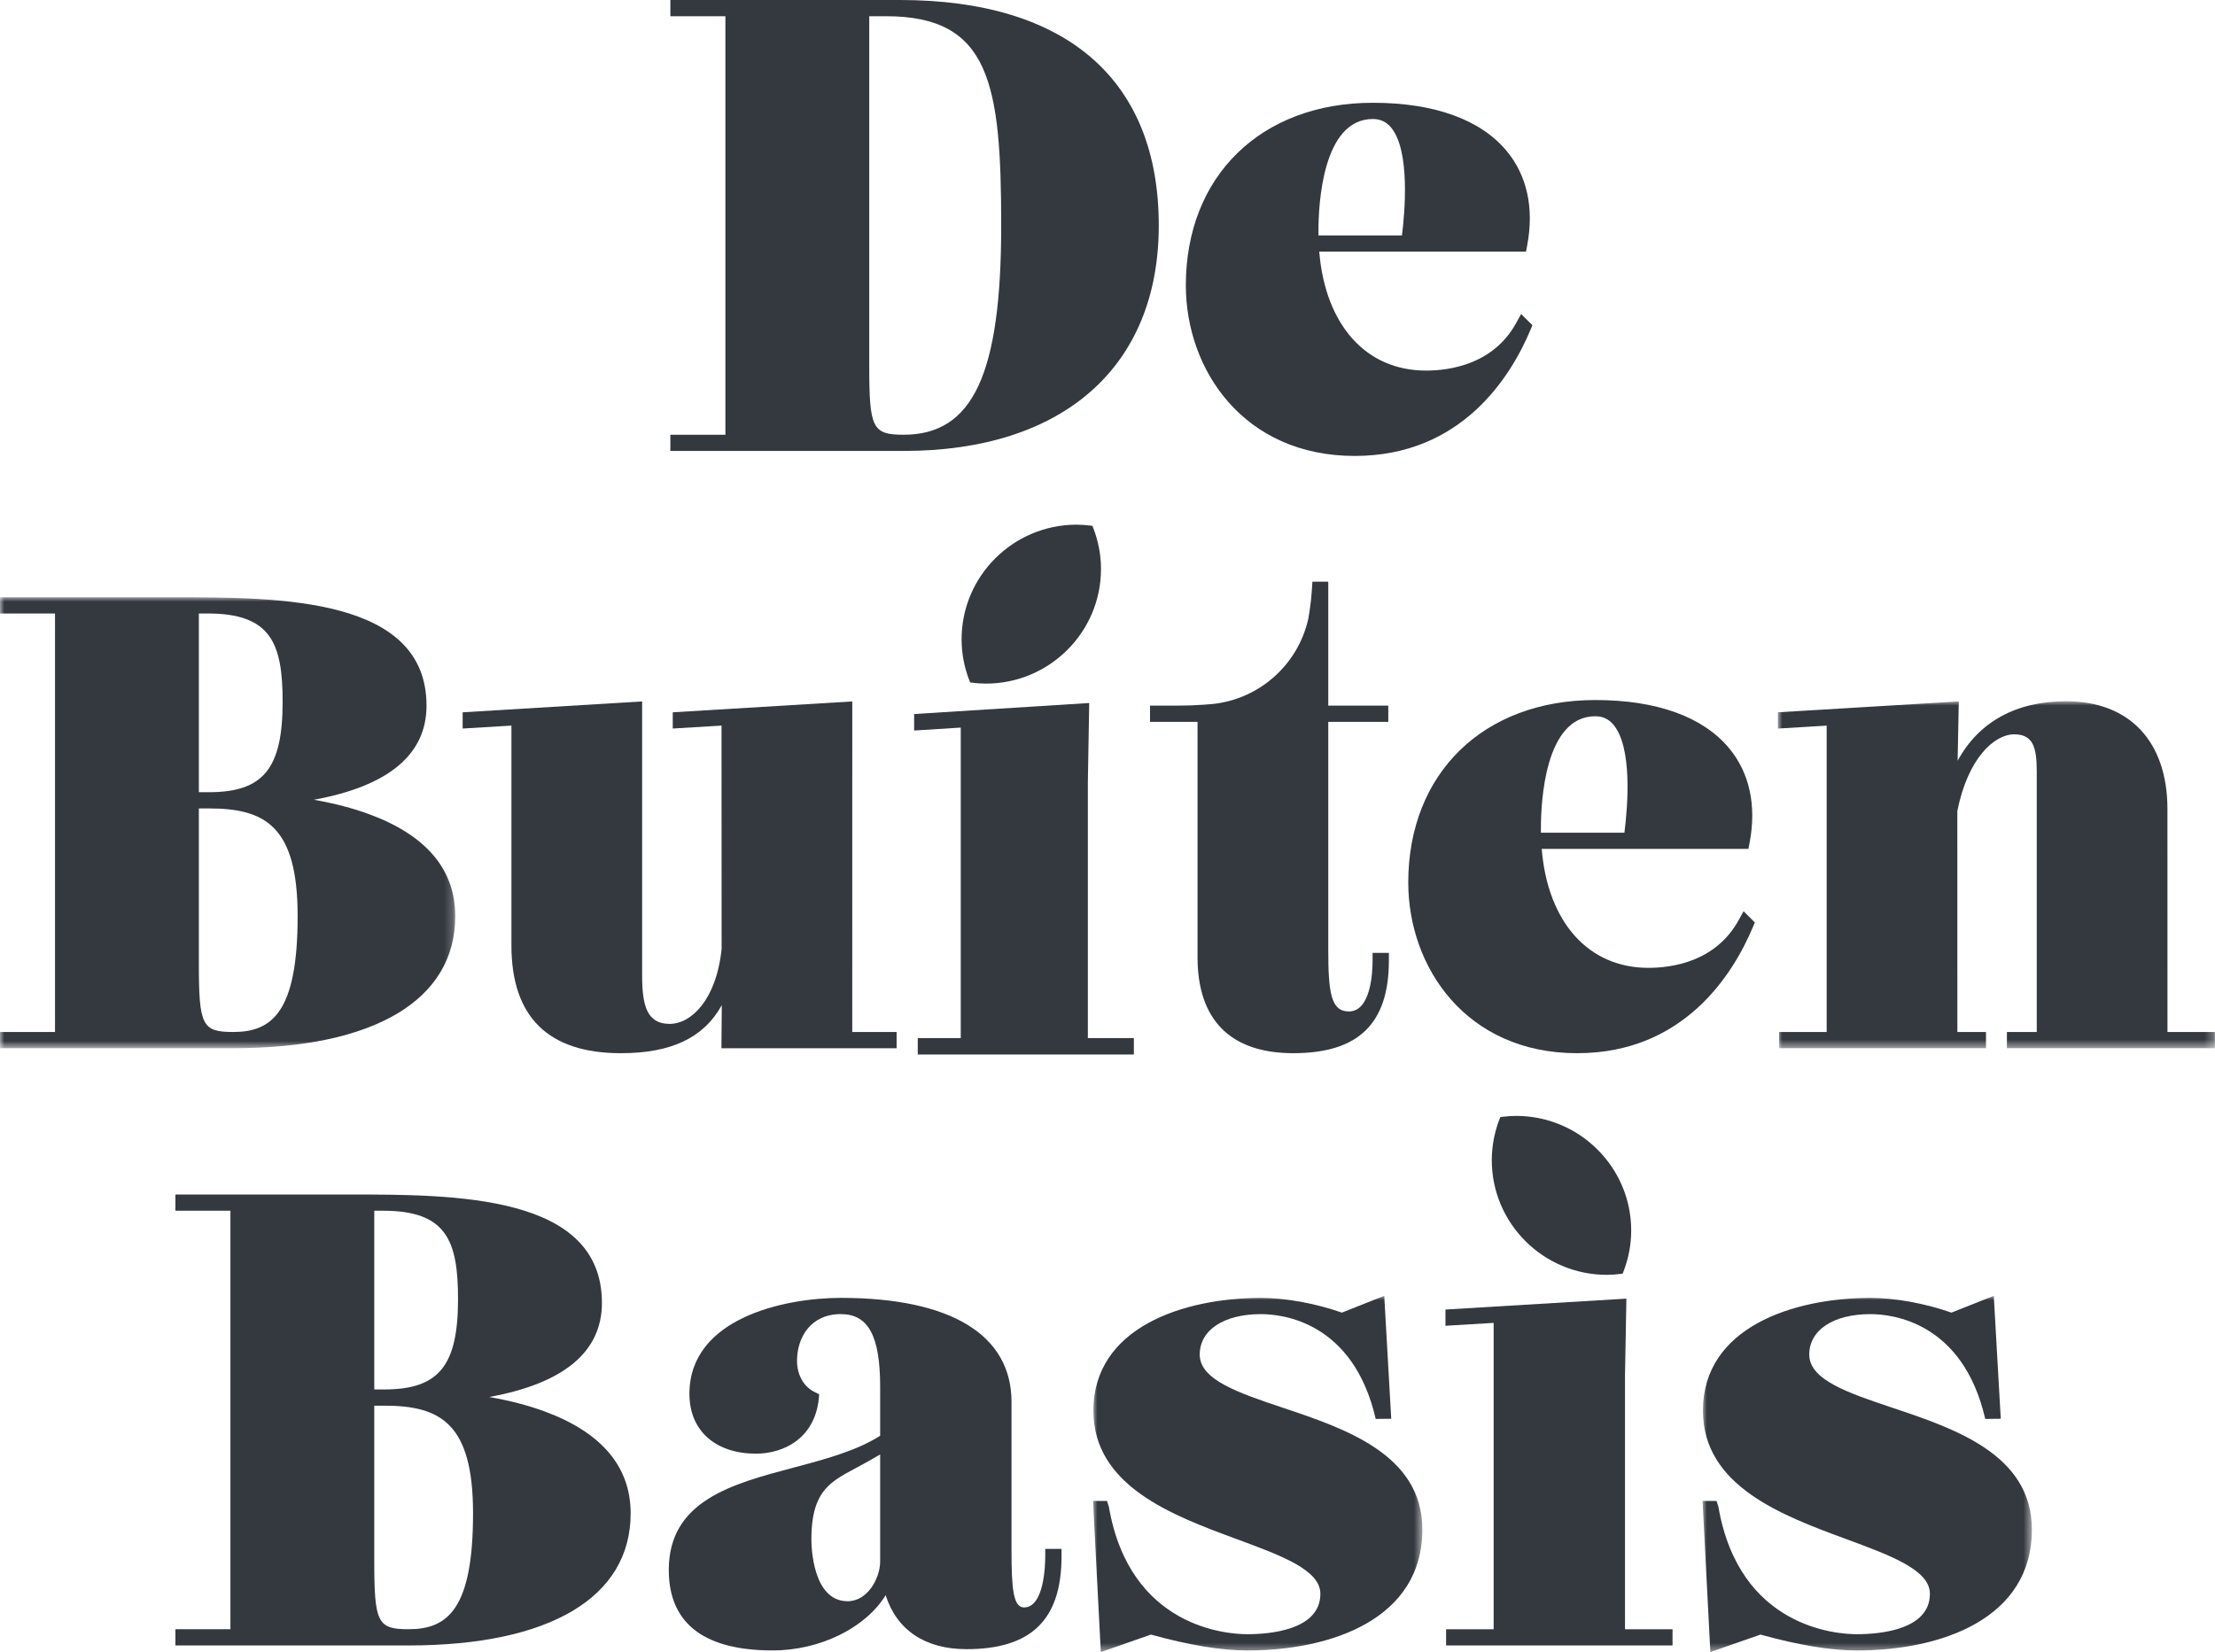
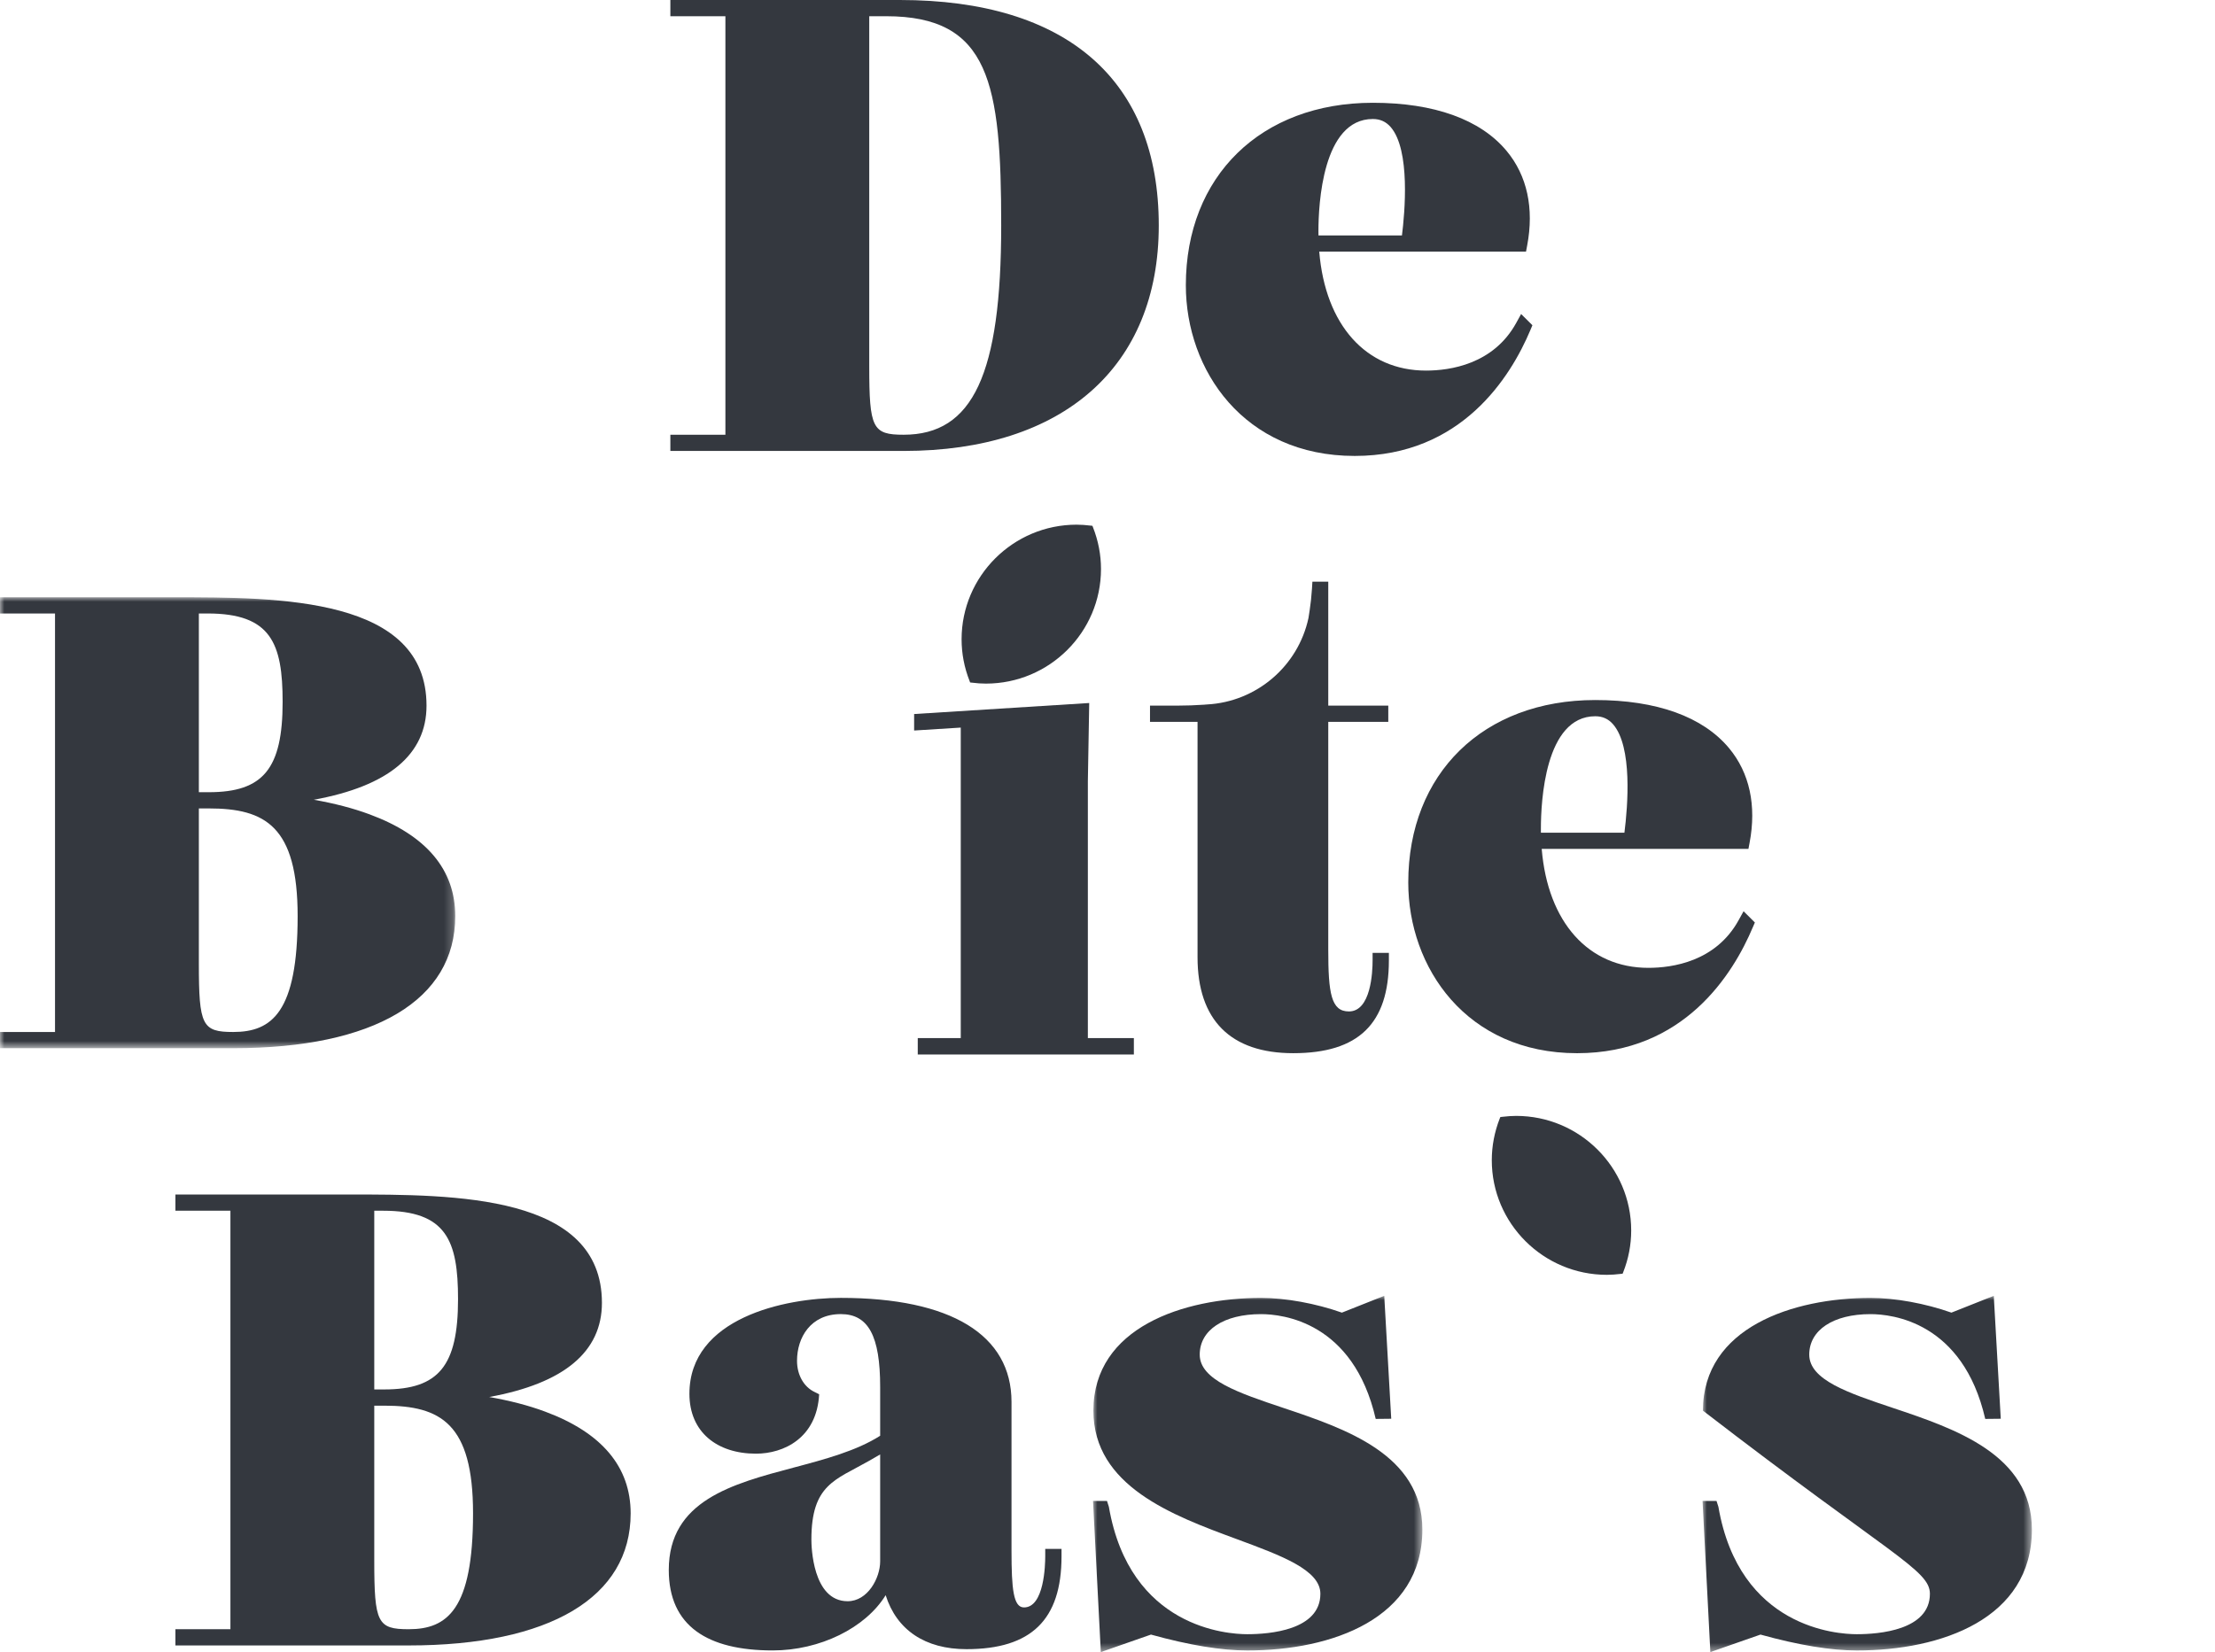
<svg xmlns="http://www.w3.org/2000/svg" xmlns:xlink="http://www.w3.org/1999/xlink" width="252px" height="188px" viewBox="0 0 252 188">
  <title>Group 35</title>
  <defs>
    <polygon id="path-1" points="0 0 51.794 0 51.794 51.316 0 51.316" />
-     <polygon id="path-3" points="0 0 49.73 0 49.73 39.483 0 39.483" />
    <polygon id="path-5" points="0 0 37.469 0 37.469 40.54 0 40.54" />
    <polygon id="path-7" points="0 0 37.469 0 37.469 40.54 0 40.54" />
  </defs>
  <g id="Page-1" stroke="none" stroke-width="1" fill="none" fill-rule="evenodd">
    <g id="Group-35">
      <polygon id="Fill-1" fill="#34383F" points="104.413 118.129 104.413 120 129 120 129 118.129 123.765 118.129 123.765 88.909 123.92 80 104 81.254 104 83.13 109.305 82.797 109.305 118.129" />
      <g id="Group-34">
-         <path d="M58.185,107.586 C58.185,115.723 62.376,119.85 70.636,119.85 C76.369,119.85 80.051,118.105 82.117,114.385 L82.078,119.284 L102.008,119.284 L102.008,117.439 L96.959,117.439 L96.964,79.821 L76.539,81.058 L76.539,82.904 L82.088,82.571 L82.098,107.992 C81.482,113.848 78.6,116.516 76.185,116.516 C73.58,116.516 73.056,114.399 73.056,110.988 L73.056,79.821 L52.636,81.058 L52.636,82.904 L58.185,82.571 L58.185,107.586 Z" id="Fill-2" fill="#34383F" />
        <g id="Group-6" transform="translate(0, 67.966)">
          <mask id="mask-2" fill="white">
            <use xlink:href="#path-1" />
          </mask>
          <g id="Clip-5" />
          <path d="M22.624,41.676 L22.624,24.03 L23.764,24.03 C30.157,24.03 33.863,26.035 33.863,36.289 C33.863,47.228 30.933,49.471 26.539,49.471 C22.993,49.471 22.624,48.741 22.624,41.676 L22.624,41.676 Z M22.624,1.846 L23.624,1.846 C30.836,1.846 32.155,5.238 32.155,11.906 C32.155,19.497 29.958,22.184 23.764,22.184 L22.624,22.184 L22.624,1.846 Z M51.794,36.289 C51.794,30.998 48.516,27.098 42.04,24.701 C40.173,24.01 38.049,23.455 35.701,23.044 C44.209,21.488 48.525,17.893 48.525,12.331 C48.525,0 31.869,0 19.709,0 L-0.002,0 L-0.002,1.846 L6.259,1.846 L6.259,49.471 L-0.002,49.471 L-0.002,51.316 L26.539,51.316 C42.589,51.316 51.794,45.837 51.794,36.289 L51.794,36.289 Z" id="Fill-4" fill="#34383F" mask="url(#mask-2)" />
        </g>
        <path d="M46.494,185.4 C42.948,185.4 42.58,184.671 42.58,177.606 L42.58,159.96 L43.715,159.96 C50.117,159.96 53.818,161.97 53.818,172.219 C53.818,183.158 50.888,185.4 46.494,185.4 L46.494,185.4 Z M42.58,137.776 L43.579,137.776 C50.791,137.776 52.111,141.168 52.111,147.841 C52.111,155.427 49.918,158.114 43.715,158.114 L42.58,158.114 L42.58,137.776 Z M62.001,160.631 C60.133,159.935 58.004,159.385 55.656,158.974 C64.169,157.423 68.481,153.823 68.481,148.261 C68.481,135.93 51.825,135.93 39.665,135.93 L19.958,135.93 L19.958,137.776 L26.215,137.776 L26.215,185.4 L19.958,185.4 L19.958,187.246 L46.494,187.246 C62.549,187.246 71.75,181.771 71.75,172.219 C71.75,166.927 68.471,163.028 62.001,160.631 L62.001,160.631 Z" id="Fill-7" fill="#34383F" />
        <path d="M156.187,13.542 C157.017,13.542 157.676,13.841 158.215,14.455 C160.485,17.069 159.82,24.259 159.5,26.791 L150.003,26.791 C149.998,26.627 149.998,26.463 149.998,26.298 C149.998,23.307 150.449,13.542 156.187,13.542 M154.126,51.884 C166.276,51.884 171.868,42.897 174.119,37.543 L174.342,37.011 L173.057,35.735 L172.509,36.731 C169.914,41.466 164.957,42.172 162.236,42.172 C155.416,42.172 150.784,36.997 150.09,28.637 L173.614,28.637 L173.745,27.941 C174.551,23.704 173.741,19.978 171.408,17.176 C168.425,13.59 163.162,11.696 156.187,11.696 C143.46,11.696 134.913,20.041 134.913,32.464 C134.913,42.114 141.51,51.884 154.126,51.884" id="Fill-9" fill="#34383F" />
        <path d="M98.894,41.676 L98.894,1.846 L100.815,1.846 C112.611,1.846 113.906,9.471 113.906,25.658 C113.906,42.57 110.69,49.471 102.809,49.471 C99.263,49.471 98.894,48.741 98.894,41.676 M131.833,25.658 C131.833,9.113 121.376,0 102.382,0 L76.267,0 L76.267,1.846 L82.529,1.846 L82.529,49.471 L76.267,49.471 L76.267,51.316 L102.809,51.316 C120.983,51.316 131.833,41.725 131.833,25.658" id="Fill-11" fill="#34383F" />
        <path d="M130.836,82.145 L136.244,82.145 L136.244,108.934 C136.244,116.075 140.008,119.849 147.129,119.849 C154.555,119.849 158.013,116.491 158.013,109.286 L158.013,108.436 L156.16,108.436 L156.16,109.286 C156.16,110.649 155.966,115.099 153.463,115.099 C151.441,115.099 151.116,113.031 151.116,108.078 L151.116,82.145 L157.945,82.145 L157.945,80.299 L151.116,80.299 L151.116,66.194 L149.311,66.194 L149.263,66.996 C149.239,67.383 149.2,67.803 149.156,68.243 L149.112,68.591 C149.049,69.151 148.962,69.736 148.865,70.326 C147.686,75.815 142.948,79.859 137.336,80.164 L137.064,80.183 L137.064,80.188 C136.002,80.26 134.959,80.299 133.897,80.299 L130.836,80.299 L130.836,82.145 Z" id="Fill-13" fill="#34383F" />
        <path d="M110.54,77.681 C111.136,77.758 111.67,77.792 112.169,77.792 C119.387,77.792 125.26,71.94 125.26,64.75 C125.26,63.132 124.95,61.527 124.348,60.001 L124.285,59.836 L124.116,59.817 C123.5,59.744 122.981,59.706 122.486,59.706 C115.273,59.706 109.4,65.557 109.4,72.747 C109.4,74.366 109.705,75.966 110.312,77.502 L110.37,77.662 L110.54,77.681 Z" id="Fill-15" fill="#34383F" />
        <g id="Group-19" transform="translate(202.27, 79.8)">
          <mask id="mask-4" fill="white">
            <use xlink:href="#path-3" />
          </mask>
          <g id="Clip-18" />
-           <path d="M44.323,37.637 L44.318,12.264 C44.318,4.586 40.011,0 32.793,0 C27.099,0 22.855,2.339 20.449,6.775 L20.58,0.019 L0,1.256 L0,3.107 L5.549,2.774 L5.549,37.637 L0.141,37.637 L0.141,39.483 L23.675,39.483 L23.675,37.637 L20.42,37.637 L20.415,12.496 C21.608,6.494 24.611,3.764 26.89,3.764 C29.044,3.764 29.451,5.257 29.451,8.016 L29.451,37.637 L26.056,37.637 L26.056,39.483 L49.731,39.483 L49.731,37.637 L44.323,37.637 Z" id="Fill-17" fill="#34383F" mask="url(#mask-4)" />
        </g>
        <path d="M175.308,94.264 C175.308,91.273 175.754,81.507 181.492,81.507 C182.321,81.507 182.986,81.807 183.519,82.421 C185.741,84.977 185.198,91.713 184.81,94.757 L175.308,94.757 C175.308,94.593 175.308,94.428 175.308,94.264 L175.308,94.264 Z M199.652,104.977 L198.366,103.696 L197.813,104.696 C195.218,109.432 190.261,110.137 187.535,110.137 C180.721,110.137 176.089,104.957 175.4,96.603 L198.919,96.603 L199.05,95.907 C199.855,91.669 199.05,87.944 196.717,85.141 C193.734,81.556 188.472,79.662 181.492,79.662 C168.769,79.662 160.218,88.007 160.218,100.43 C160.218,110.079 166.82,119.85 179.43,119.85 C191.581,119.85 197.173,110.862 199.424,105.503 L199.652,104.977 Z" id="Fill-20" fill="#34383F" />
        <g id="Group-24" transform="translate(124.352, 147.46)">
          <mask id="mask-6" fill="white">
            <use xlink:href="#path-5" />
          </mask>
          <g id="Clip-23" />
          <path d="M21.657,12.757 L21.657,12.757 C16.554,11.046 12.14,9.567 12.14,6.688 C12.14,3.89 14.881,2.083 19.115,2.083 C21.531,2.083 29.616,2.938 32.163,14.008 C32.163,14.008 33.977,13.989 33.928,13.989 L33.133,0 L28.316,1.913 C25.343,0.865 21.909,0.237 19.115,0.237 C10.317,0.237 0.044,3.595 0.044,13.066 C0.044,21.667 9.08,25.001 16.346,27.683 C21.458,29.572 25.867,31.201 25.867,33.906 C25.867,38.062 20.047,38.507 17.549,38.507 C15.337,38.507 4.186,37.816 1.804,24.01 L1.591,23.344 L0,23.344 L0.888,40.541 L6.592,38.55 C10.908,39.748 14.595,40.357 17.549,40.357 C27.181,40.357 37.469,36.743 37.469,26.6 C37.469,18.062 28.7,15.119 21.657,12.757" id="Fill-22" fill="#34383F" mask="url(#mask-6)" />
        </g>
        <path d="M100.136,177.677 C100.136,179.571 98.724,182.214 96.435,182.214 C92.423,182.214 92.312,175.913 92.312,175.198 C92.312,168.926 95.033,168.428 98.821,166.268 C99.248,166.022 99.684,165.775 100.136,165.51 L100.136,177.677 Z M118.916,177.111 C118.916,178.078 118.8,182.92 116.501,182.92 C115.293,182.92 115.079,180.842 115.079,176.474 L115.079,159.532 C115.079,151.903 108.182,147.694 95.659,147.694 C89.261,147.694 78.435,149.994 78.435,158.61 C78.435,162.954 81.564,165.423 86.006,165.423 C89.154,165.423 92.928,163.654 93.195,158.663 L92.681,158.407 C91.444,157.822 90.677,156.459 90.677,154.855 C90.677,152.212 92.22,149.54 95.659,149.54 C98.792,149.54 100.136,152.023 100.136,157.832 L100.136,163.384 C97.439,165.109 93.801,166.075 90.27,167.012 C83.295,168.863 76.087,170.777 76.087,178.653 C76.087,185.046 80.506,187.814 87.903,187.814 C93.292,187.814 98.462,185.258 100.761,181.528 C102.017,185.495 105.257,187.669 109.953,187.669 C117.33,187.669 120.769,184.316 120.769,177.111 L120.769,176.256 L118.916,176.256 L118.916,177.111 Z" id="Fill-25" fill="#34383F" />
        <path d="M184.437,144.96 L184.606,144.941 L184.669,144.781 C185.276,143.249 185.581,141.645 185.581,140.026 C185.581,132.836 179.707,126.985 172.49,126.985 C172,126.985 171.481,127.023 170.86,127.096 L170.696,127.115 L170.628,127.275 C170.026,128.811 169.721,130.411 169.721,132.029 C169.721,139.22 175.59,145.071 182.812,145.071 C183.311,145.071 183.84,145.032 184.437,144.96" id="Fill-27" fill="#34383F" />
-         <polygon id="Fill-29" fill="#34383F" points="184.875 156.565 185.035 147.78 164.45 149.022 164.45 150.868 169.931 150.54 169.931 185.403 164.522 185.403 164.522 187.249 190.283 187.249 190.283 185.403 184.875 185.403" />
        <g id="Group-33" transform="translate(193.698, 147.46)">
          <mask id="mask-8" fill="white">
            <use xlink:href="#path-7" />
          </mask>
          <g id="Clip-32" />
-           <path d="M21.657,12.757 L21.657,12.757 C16.554,11.046 12.14,9.567 12.14,6.688 C12.14,3.89 14.881,2.083 19.11,2.083 C21.531,2.083 29.616,2.938 32.163,14.008 C32.163,14.008 33.977,13.989 33.928,13.989 L33.133,0 L28.316,1.913 C25.343,0.865 21.909,0.237 19.115,0.237 C10.317,0.237 0.044,3.595 0.044,13.066 C0.044,21.667 9.08,25.001 16.346,27.683 C21.458,29.572 25.867,31.201 25.867,33.906 C25.867,38.062 20.047,38.507 17.549,38.507 C15.337,38.507 4.186,37.816 1.804,24.01 L1.591,23.344 L0,23.344 L0.888,40.541 L6.592,38.55 C10.908,39.748 14.595,40.357 17.549,40.357 C27.181,40.357 37.469,36.743 37.469,26.6 C37.469,18.062 28.7,15.119 21.657,12.757" id="Fill-31" fill="#34383F" mask="url(#mask-8)" />
+           <path d="M21.657,12.757 L21.657,12.757 C16.554,11.046 12.14,9.567 12.14,6.688 C12.14,3.89 14.881,2.083 19.11,2.083 C21.531,2.083 29.616,2.938 32.163,14.008 C32.163,14.008 33.977,13.989 33.928,13.989 L33.133,0 L28.316,1.913 C25.343,0.865 21.909,0.237 19.115,0.237 C10.317,0.237 0.044,3.595 0.044,13.066 C21.458,29.572 25.867,31.201 25.867,33.906 C25.867,38.062 20.047,38.507 17.549,38.507 C15.337,38.507 4.186,37.816 1.804,24.01 L1.591,23.344 L0,23.344 L0.888,40.541 L6.592,38.55 C10.908,39.748 14.595,40.357 17.549,40.357 C27.181,40.357 37.469,36.743 37.469,26.6 C37.469,18.062 28.7,15.119 21.657,12.757" id="Fill-31" fill="#34383F" mask="url(#mask-8)" />
        </g>
      </g>
    </g>
  </g>
</svg>